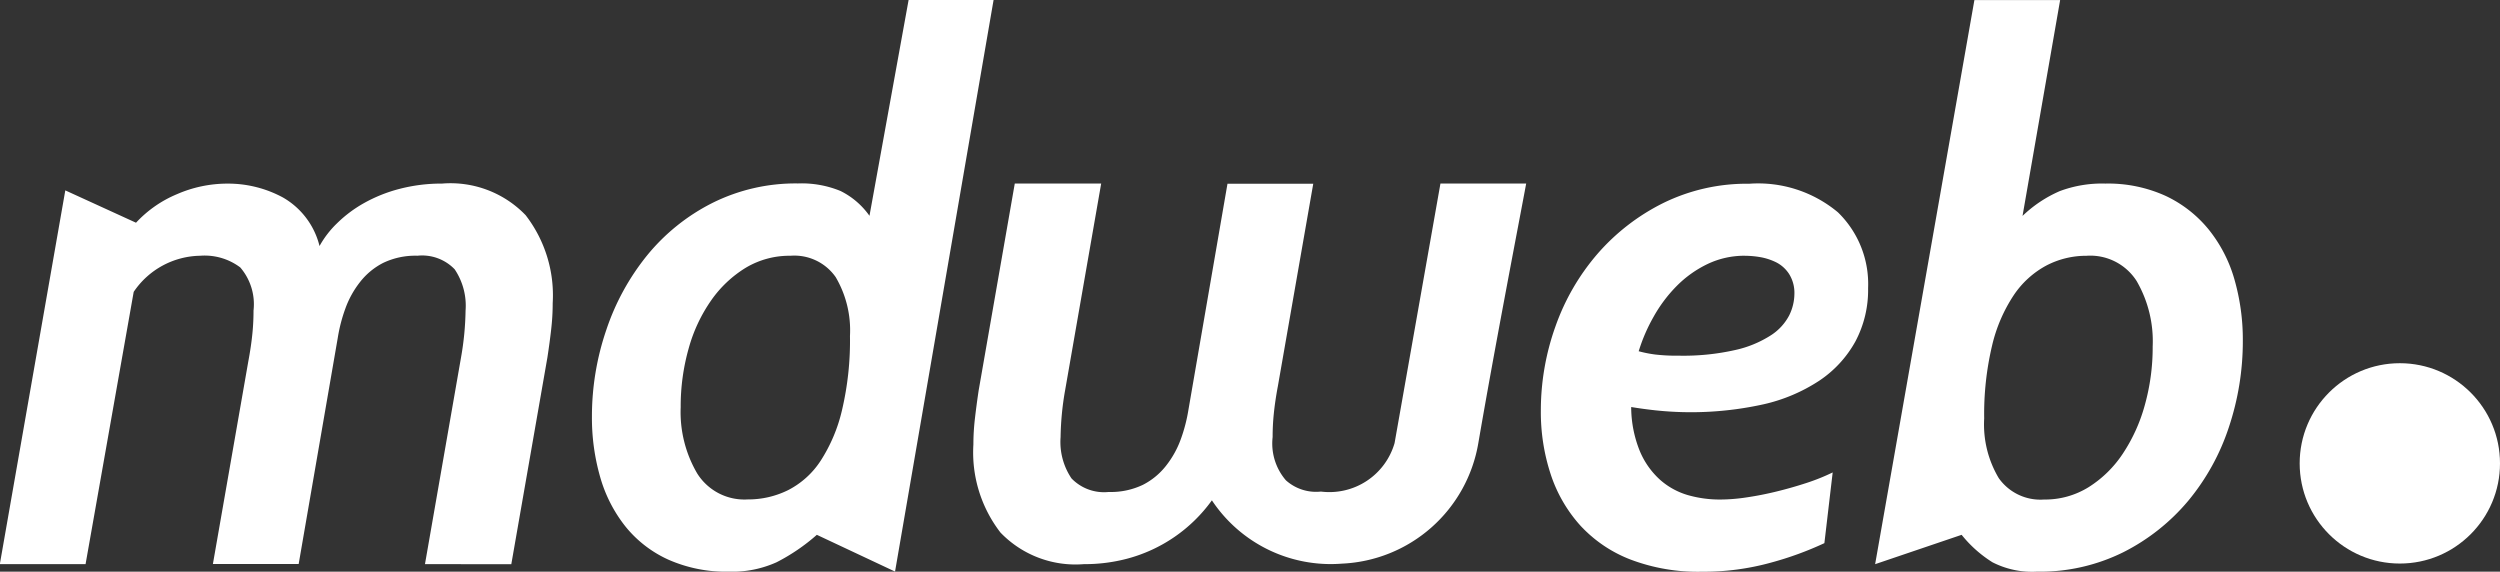
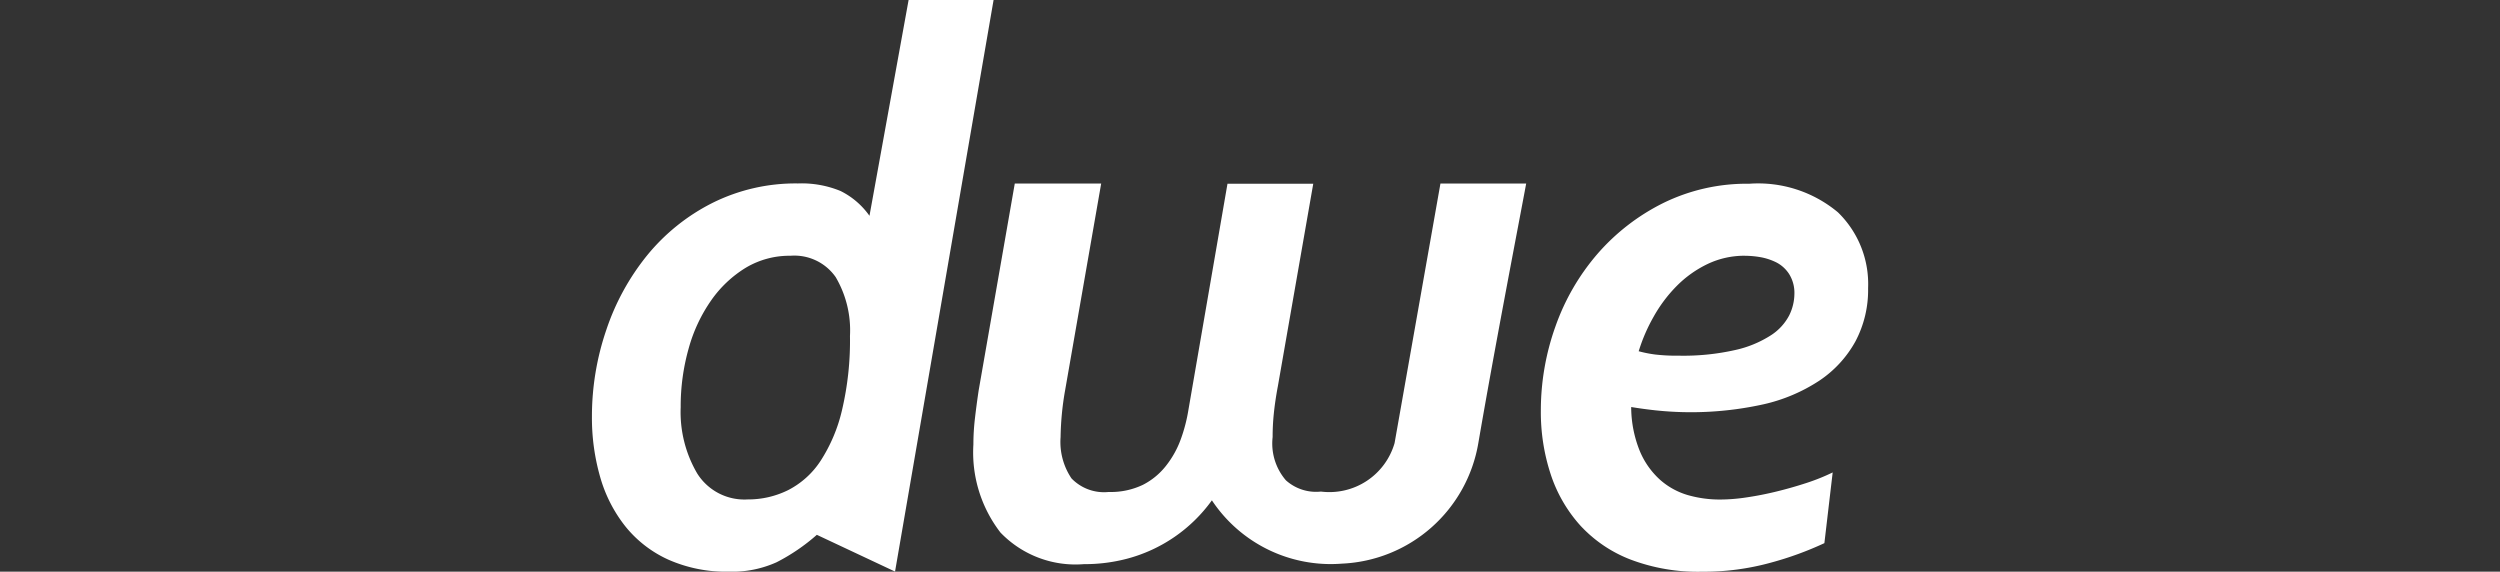
<svg xmlns="http://www.w3.org/2000/svg" width="75.376" height="17.236">
  <rect width="100%" height="100%" fill="#333333" stroke="none" />
  <defs>
    <style>
            .cls-1{fill:#fff}
        </style>
  </defs>
  <g id="logo-mdsoft-int_com" transform="translate(-209.831 -401.127)">
    <path id="Tracé_301" data-name="Tracé 301" class="cls-1" d="M328.562 417.246a3.309 3.309 0 0 1-.384 1.611 3.392 3.392 0 0 1-1.085 1.179 5.1 5.1 0 0 1-1.684.714 10.123 10.123 0 0 1-3.256.182 13.443 13.443 0 0 1-.734-.1 3.556 3.556 0 0 0 .26 1.328 2.421 2.421 0 0 0 .611.866 2.185 2.185 0 0 0 .836.461 3.493 3.493 0 0 0 .983.134 5.4 5.4 0 0 0 .8-.066q.44-.065.893-.176t.892-.254a6.153 6.153 0 0 0 .8-.321l-.25 2.132a9.938 9.938 0 0 1-1.621.59 7.623 7.623 0 0 1-2.074.272 5.733 5.733 0 0 1-2.167-.374 4.023 4.023 0 0 1-1.508-1.032 4.322 4.322 0 0 1-.885-1.542 5.994 5.994 0 0 1-.294-1.9 7.527 7.527 0 0 1 .442-2.552 6.8 6.8 0 0 1 1.27-2.189 6.391 6.391 0 0 1 1.984-1.53 5.708 5.708 0 0 1 2.585-.579 3.751 3.751 0 0 1 2.677.862 3.012 3.012 0 0 1 .909 2.284zm-3.712-.975a2.573 2.573 0 0 0-1.128.249 3.337 3.337 0 0 0-.926.658 4.287 4.287 0 0 0-.7.93 5.188 5.188 0 0 0-.451 1.042 3.715 3.715 0 0 0 .507.1 5.707 5.707 0 0 0 .712.034 7.082 7.082 0 0 0 1.692-.171 3.3 3.3 0 0 0 1.072-.442 1.59 1.59 0 0 0 .554-.6 1.494 1.494 0 0 0 .158-.647 1.071 1.071 0 0 0-.158-.6 1 1 0 0 0-.384-.351 1.767 1.767 0 0 0-.486-.16 2.779 2.779 0 0 0-.462-.041z" transform="translate(-62.407 -7.433)" />
-     <path id="Tracé_302" data-name="Tracé 302" class="cls-1" d="M347.187 418.363a2.628 2.628 0 0 1-1.338-.283 3.7 3.7 0 0 1-.93-.828l-2.608.885 2.993-17.009h2.585l-1.134 6.509a3.8 3.8 0 0 1 1.123-.748 3.632 3.632 0 0 1 1.372-.227 4.186 4.186 0 0 1 1.826.374 3.7 3.7 0 0 1 1.3 1.021 4.261 4.261 0 0 1 .772 1.508 6.588 6.588 0 0 1 .249 1.837 8.167 8.167 0 0 1-.419 2.6 6.794 6.794 0 0 1-1.225 2.222 6.178 6.178 0 0 1-1.962 1.554 5.652 5.652 0 0 1-2.604.585zm1.506-9.524a2.593 2.593 0 0 0-1.22.294 2.748 2.748 0 0 0-.982.893 4.675 4.675 0 0 0-.655 1.525 8.942 8.942 0 0 0-.237 2.193 3.16 3.16 0 0 0 .44 1.8 1.538 1.538 0 0 0 1.366.644 2.483 2.483 0 0 0 1.343-.373 3.421 3.421 0 0 0 1.028-1.006 5.05 5.05 0 0 0 .666-1.469 6.447 6.447 0 0 0 .237-1.764 3.615 3.615 0 0 0-.485-1.978 1.658 1.658 0 0 0-1.502-.76z" transform="translate(-75.944)" />
-     <path id="Tracé_303" data-name="Tracé 303" class="cls-1" d="m222.644 425.569 1.088-6.236a8.775 8.775 0 0 0 .136-1.407 1.964 1.964 0 0 0-.329-1.247 1.362 1.362 0 0 0-1.122-.409 2.243 2.243 0 0 0-1.032.216 2.088 2.088 0 0 0-.7.579 2.846 2.846 0 0 0-.442.8 4.734 4.734 0 0 0-.227.874l-1.18 6.826h-2.586l1.066-6.1c.06-.317.1-.6.125-.85s.034-.48.034-.692a1.7 1.7 0 0 0-.4-1.3 1.788 1.788 0 0 0-1.213-.352 2.465 2.465 0 0 0-2 1.089l-1.451 8.209h-2.585L211.8 414.3l2.132.975a3.542 3.542 0 0 1 1.236-.861 3.807 3.807 0 0 1 1.53-.318 3.477 3.477 0 0 1 1.667.42 2.33 2.33 0 0 1 1.1 1.462 2.9 2.9 0 0 1 .522-.68 3.824 3.824 0 0 1 .816-.613 4.479 4.479 0 0 1 1.077-.431 5.018 5.018 0 0 1 1.282-.159 3.139 3.139 0 0 1 2.517.953 3.951 3.951 0 0 1 .816 2.653 6.872 6.872 0 0 1-.045.783q-.045.4-.114.851l-1.089 6.236z" transform="translate(0 -7.433)" />
    <path id="Tracé_304" data-name="Tracé 304" class="cls-1" d="m282.451 414.094-1.088 6.237a8.761 8.761 0 0 0-.136 1.406 1.966 1.966 0 0 0 .329 1.247 1.362 1.362 0 0 0 1.122.409 2.243 2.243 0 0 0 1.032-.216 2.091 2.091 0 0 0 .7-.579 2.864 2.864 0 0 0 .443-.8 4.8 4.8 0 0 0 .227-.873l1.179-6.826h2.586l-1.066 6.1c-.06.317-.1.6-.125.85s-.034.48-.034.692a1.7 1.7 0 0 0 .4 1.3 1.362 1.362 0 0 0 1.057.34 2.045 2.045 0 0 0 2.22-1.462l1.383-7.826h2.585c-.222 1.2-.934 4.864-1.443 7.826a4.368 4.368 0 0 1-4.117 3.635 4.3 4.3 0 0 1-3.916-1.909 4.6 4.6 0 0 1-2.576 1.765 5 5 0 0 1-1.282.159 3.136 3.136 0 0 1-2.517-.953 3.95 3.95 0 0 1-.816-2.653 6.874 6.874 0 0 1 .046-.782q.046-.4.113-.85l1.089-6.237z" transform="translate(-39.419 -7.433)" />
    <path id="Tracé_305" data-name="Tracé 305" class="cls-1" d="M258.433 417.253a5.864 5.864 0 0 1-1.213.827 3.258 3.258 0 0 1-1.44.284 4.3 4.3 0 0 1-1.825-.363 3.532 3.532 0 0 1-1.293-1 4.261 4.261 0 0 1-.76-1.485 6.46 6.46 0 0 1-.25-1.827 8.051 8.051 0 0 1 .431-2.607 7.181 7.181 0 0 1 1.235-2.257 6.05 6.05 0 0 1 1.962-1.576 5.616 5.616 0 0 1 2.585-.59 3.073 3.073 0 0 1 1.281.227 2.329 2.329 0 0 1 .874.749l1.18-6.508h2.562l-2.971 17.234zm-.794-8.414a2.57 2.57 0 0 0-1.349.362 3.492 3.492 0 0 0-1.043.984 4.714 4.714 0 0 0-.681 1.458 6.414 6.414 0 0 0-.238 1.763 3.654 3.654 0 0 0 .5 2 1.679 1.679 0 0 0 1.519.78 2.709 2.709 0 0 0 1.225-.283 2.565 2.565 0 0 0 .975-.882 4.821 4.821 0 0 0 .647-1.537 9.133 9.133 0 0 0 .238-2.226 3.162 3.162 0 0 0-.431-1.775 1.52 1.52 0 0 0-1.362-.644z" transform="translate(-23.974 -.001)" />
-     <circle id="Ellipse_102" data-name="Ellipse 102" class="cls-1" cx="3.02" cy="3.02" r="3.02" transform="translate(279.167 412.078)" />
  </g>
</svg>